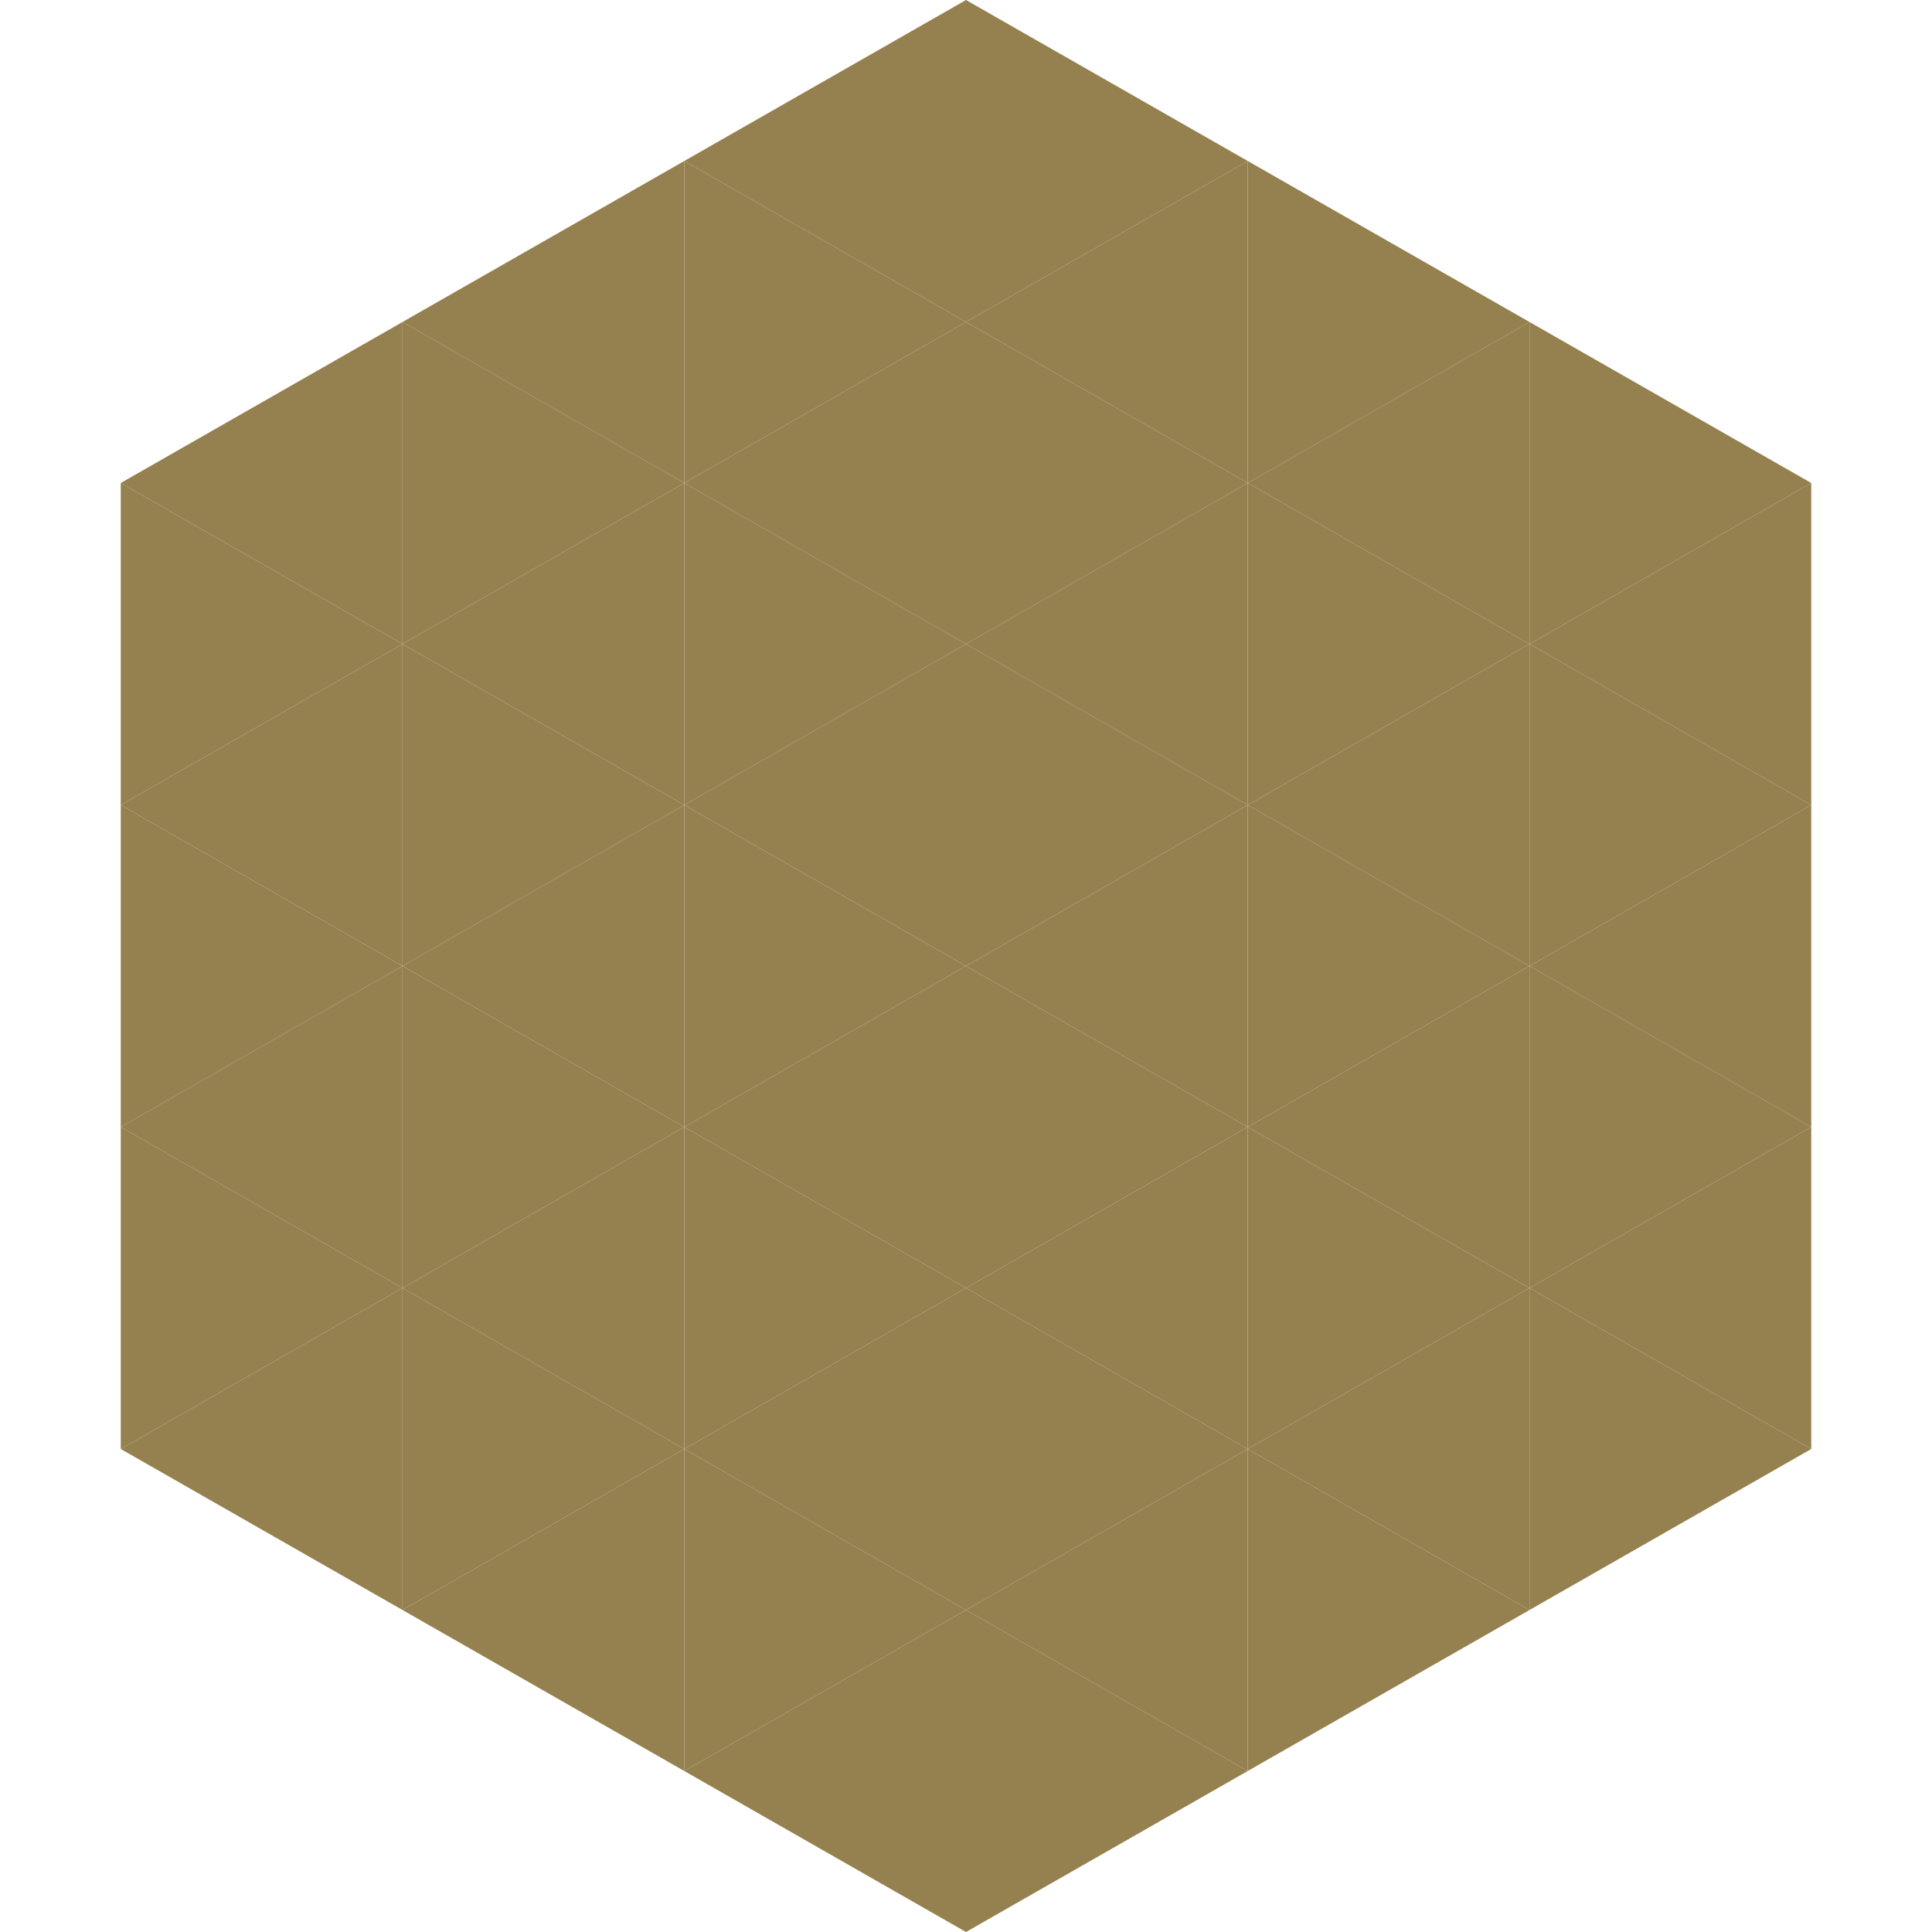
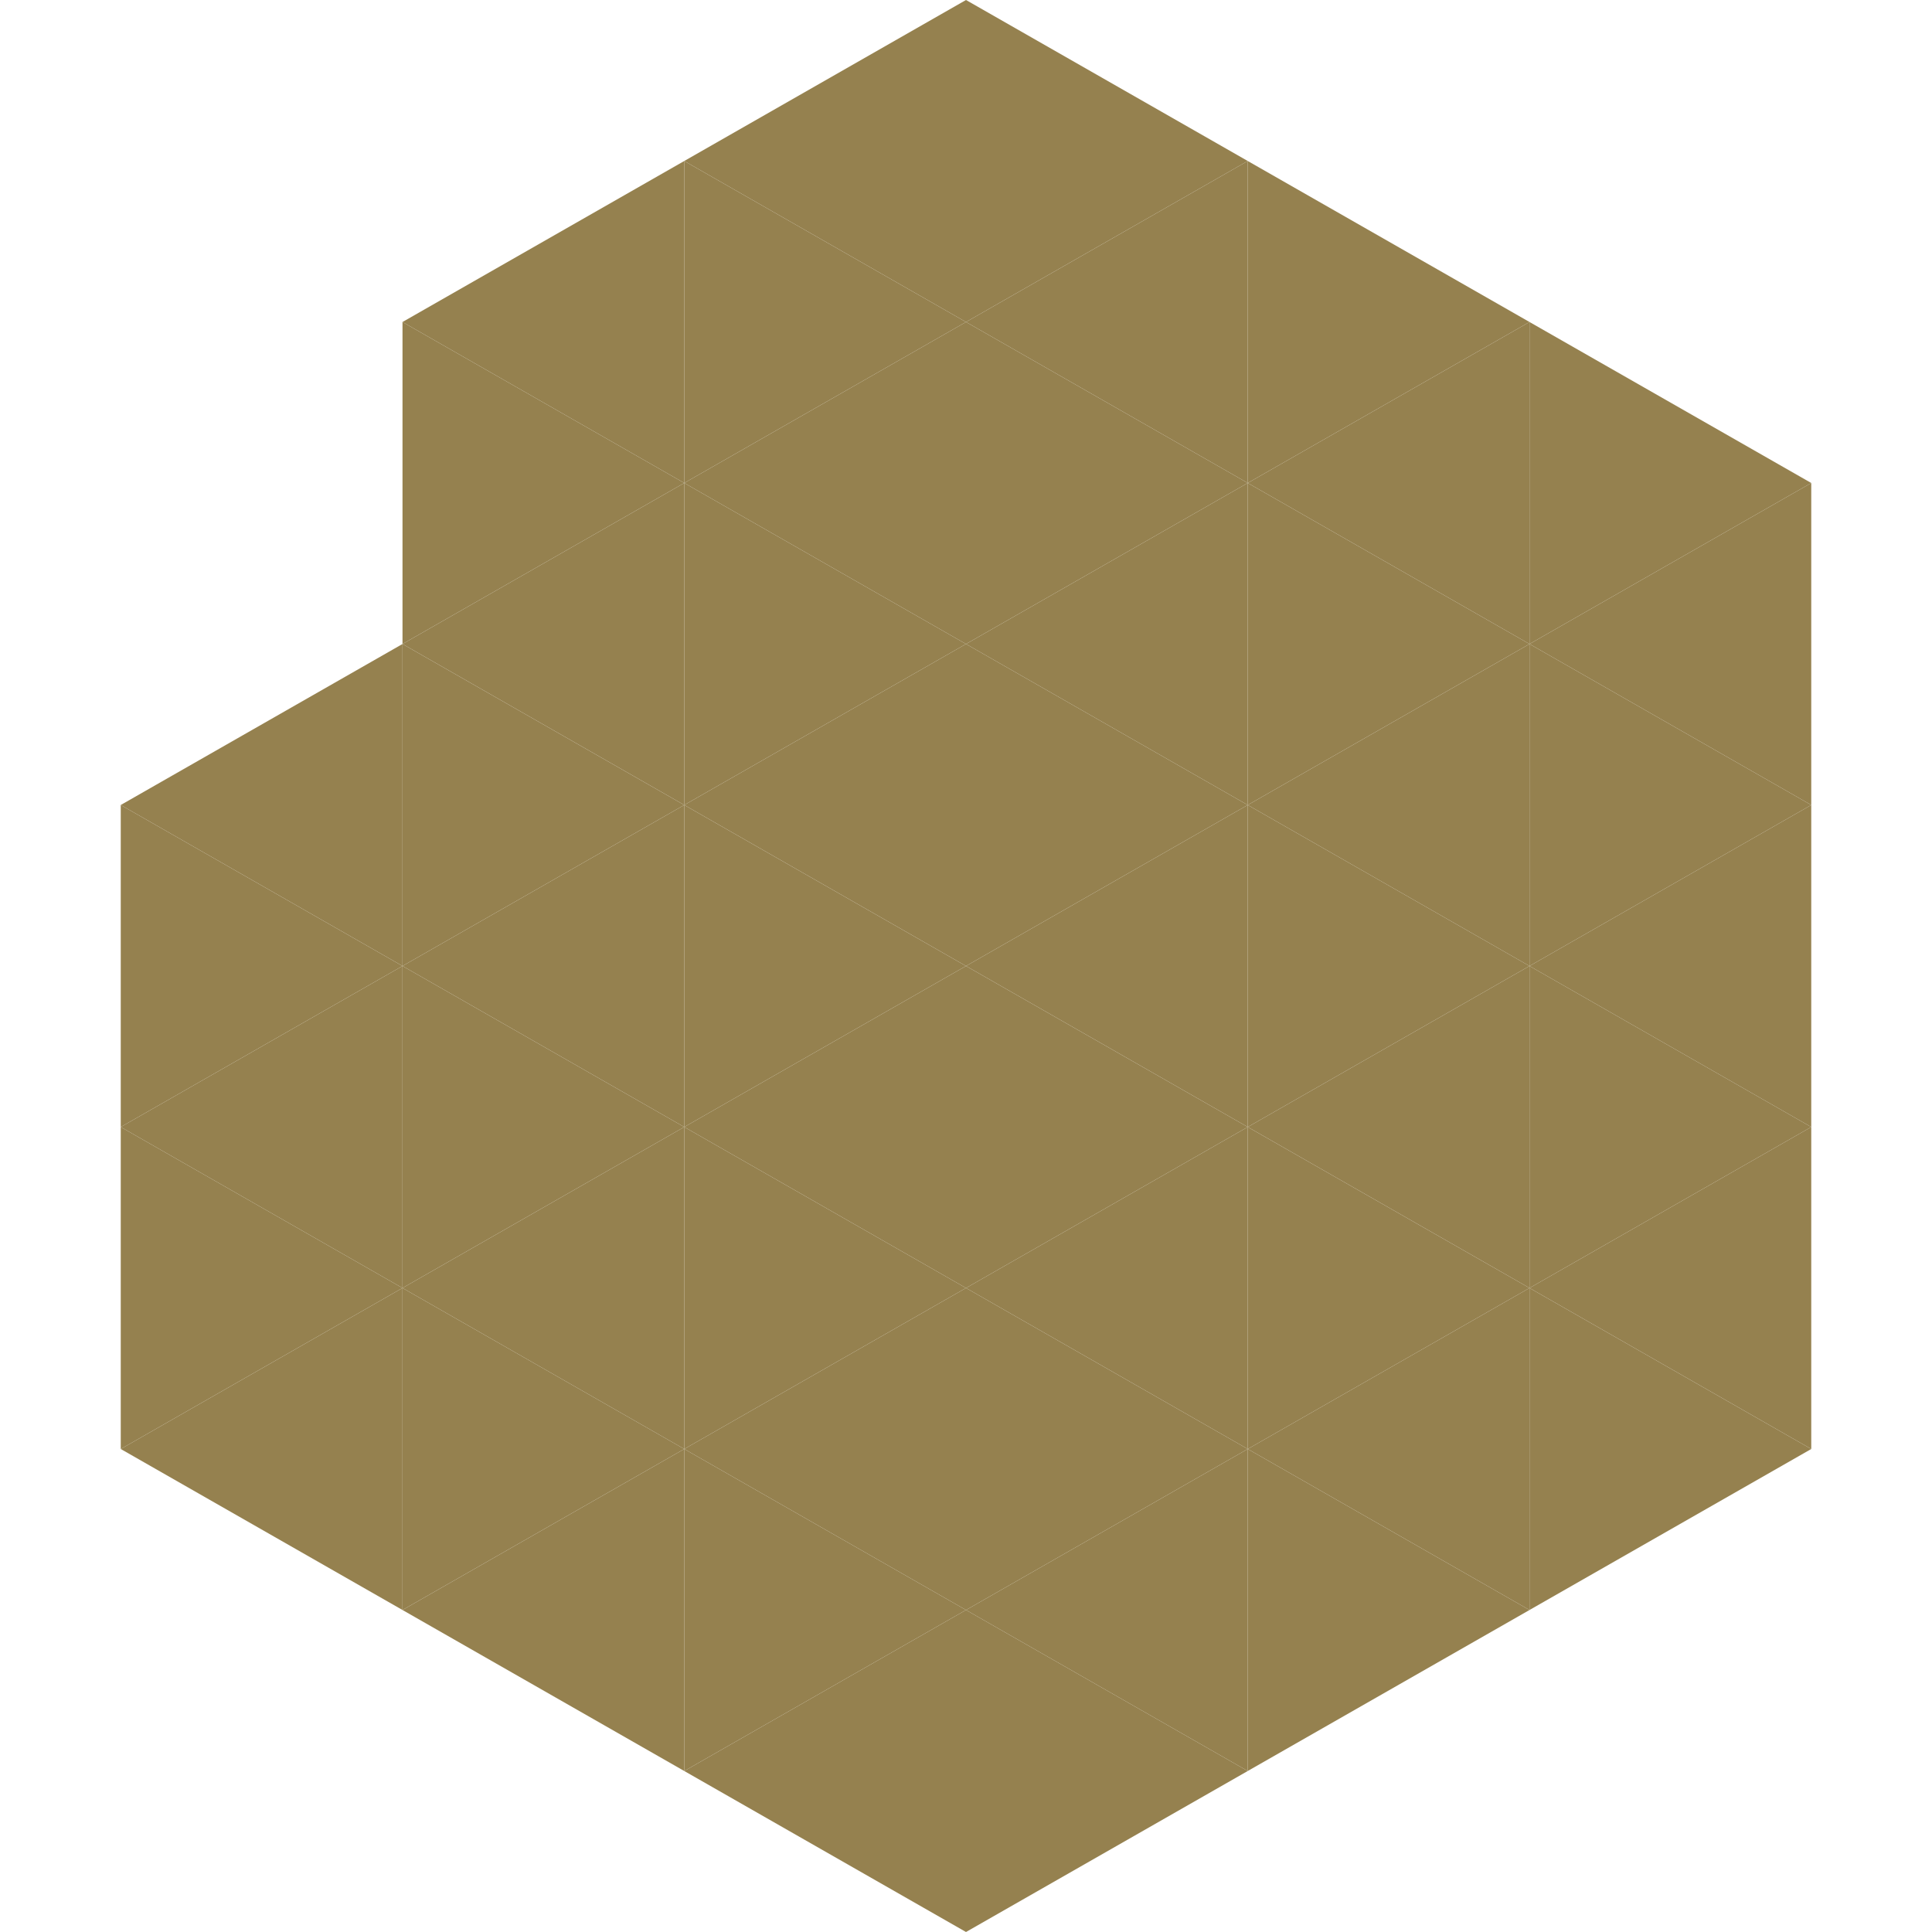
<svg xmlns="http://www.w3.org/2000/svg" width="240" height="240">
-   <polygon points="50,40 15,60 50,80" style="fill:rgb(149,129,79)" />
  <polygon points="190,40 225,60 190,80" style="fill:rgb(149,129,79)" />
-   <polygon points="15,60 50,80 15,100" style="fill:rgb(149,129,79)" />
  <polygon points="225,60 190,80 225,100" style="fill:rgb(149,129,79)" />
  <polygon points="50,80 15,100 50,120" style="fill:rgb(149,129,79)" />
  <polygon points="190,80 225,100 190,120" style="fill:rgb(149,129,79)" />
  <polygon points="15,100 50,120 15,140" style="fill:rgb(149,129,79)" />
  <polygon points="225,100 190,120 225,140" style="fill:rgb(149,129,79)" />
  <polygon points="50,120 15,140 50,160" style="fill:rgb(149,129,79)" />
  <polygon points="190,120 225,140 190,160" style="fill:rgb(149,129,79)" />
  <polygon points="15,140 50,160 15,180" style="fill:rgb(149,129,79)" />
  <polygon points="225,140 190,160 225,180" style="fill:rgb(149,129,79)" />
  <polygon points="50,160 15,180 50,200" style="fill:rgb(149,129,79)" />
  <polygon points="190,160 225,180 190,200" style="fill:rgb(149,129,79)" />
  <polygon points="15,180 50,200 15,220" style="fill:rgb(255,255,255); fill-opacity:0" />
  <polygon points="225,180 190,200 225,220" style="fill:rgb(255,255,255); fill-opacity:0" />
  <polygon points="50,0 85,20 50,40" style="fill:rgb(255,255,255); fill-opacity:0" />
  <polygon points="190,0 155,20 190,40" style="fill:rgb(255,255,255); fill-opacity:0" />
  <polygon points="85,20 50,40 85,60" style="fill:rgb(149,129,79)" />
  <polygon points="155,20 190,40 155,60" style="fill:rgb(149,129,79)" />
  <polygon points="50,40 85,60 50,80" style="fill:rgb(149,129,79)" />
  <polygon points="190,40 155,60 190,80" style="fill:rgb(149,129,79)" />
  <polygon points="85,60 50,80 85,100" style="fill:rgb(149,129,79)" />
  <polygon points="155,60 190,80 155,100" style="fill:rgb(149,129,79)" />
  <polygon points="50,80 85,100 50,120" style="fill:rgb(149,129,79)" />
  <polygon points="190,80 155,100 190,120" style="fill:rgb(149,129,79)" />
  <polygon points="85,100 50,120 85,140" style="fill:rgb(149,129,79)" />
  <polygon points="155,100 190,120 155,140" style="fill:rgb(149,129,79)" />
  <polygon points="50,120 85,140 50,160" style="fill:rgb(149,129,79)" />
  <polygon points="190,120 155,140 190,160" style="fill:rgb(149,129,79)" />
  <polygon points="85,140 50,160 85,180" style="fill:rgb(149,129,79)" />
  <polygon points="155,140 190,160 155,180" style="fill:rgb(149,129,79)" />
  <polygon points="50,160 85,180 50,200" style="fill:rgb(149,129,79)" />
  <polygon points="190,160 155,180 190,200" style="fill:rgb(149,129,79)" />
  <polygon points="85,180 50,200 85,220" style="fill:rgb(149,129,79)" />
  <polygon points="155,180 190,200 155,220" style="fill:rgb(149,129,79)" />
  <polygon points="120,0 85,20 120,40" style="fill:rgb(149,129,79)" />
  <polygon points="120,0 155,20 120,40" style="fill:rgb(149,129,79)" />
  <polygon points="85,20 120,40 85,60" style="fill:rgb(149,129,79)" />
  <polygon points="155,20 120,40 155,60" style="fill:rgb(149,129,79)" />
  <polygon points="120,40 85,60 120,80" style="fill:rgb(149,129,79)" />
  <polygon points="120,40 155,60 120,80" style="fill:rgb(149,129,79)" />
  <polygon points="85,60 120,80 85,100" style="fill:rgb(149,129,79)" />
  <polygon points="155,60 120,80 155,100" style="fill:rgb(149,129,79)" />
  <polygon points="120,80 85,100 120,120" style="fill:rgb(149,129,79)" />
  <polygon points="120,80 155,100 120,120" style="fill:rgb(149,129,79)" />
  <polygon points="85,100 120,120 85,140" style="fill:rgb(149,129,79)" />
  <polygon points="155,100 120,120 155,140" style="fill:rgb(149,129,79)" />
  <polygon points="120,120 85,140 120,160" style="fill:rgb(149,129,79)" />
  <polygon points="120,120 155,140 120,160" style="fill:rgb(149,129,79)" />
  <polygon points="85,140 120,160 85,180" style="fill:rgb(149,129,79)" />
  <polygon points="155,140 120,160 155,180" style="fill:rgb(149,129,79)" />
  <polygon points="120,160 85,180 120,200" style="fill:rgb(149,129,79)" />
  <polygon points="120,160 155,180 120,200" style="fill:rgb(149,129,79)" />
  <polygon points="85,180 120,200 85,220" style="fill:rgb(149,129,79)" />
  <polygon points="155,180 120,200 155,220" style="fill:rgb(149,129,79)" />
  <polygon points="120,200 85,220 120,240" style="fill:rgb(149,129,79)" />
  <polygon points="120,200 155,220 120,240" style="fill:rgb(149,129,79)" />
  <polygon points="85,220 120,240 85,260" style="fill:rgb(255,255,255); fill-opacity:0" />
  <polygon points="155,220 120,240 155,260" style="fill:rgb(255,255,255); fill-opacity:0" />
</svg>